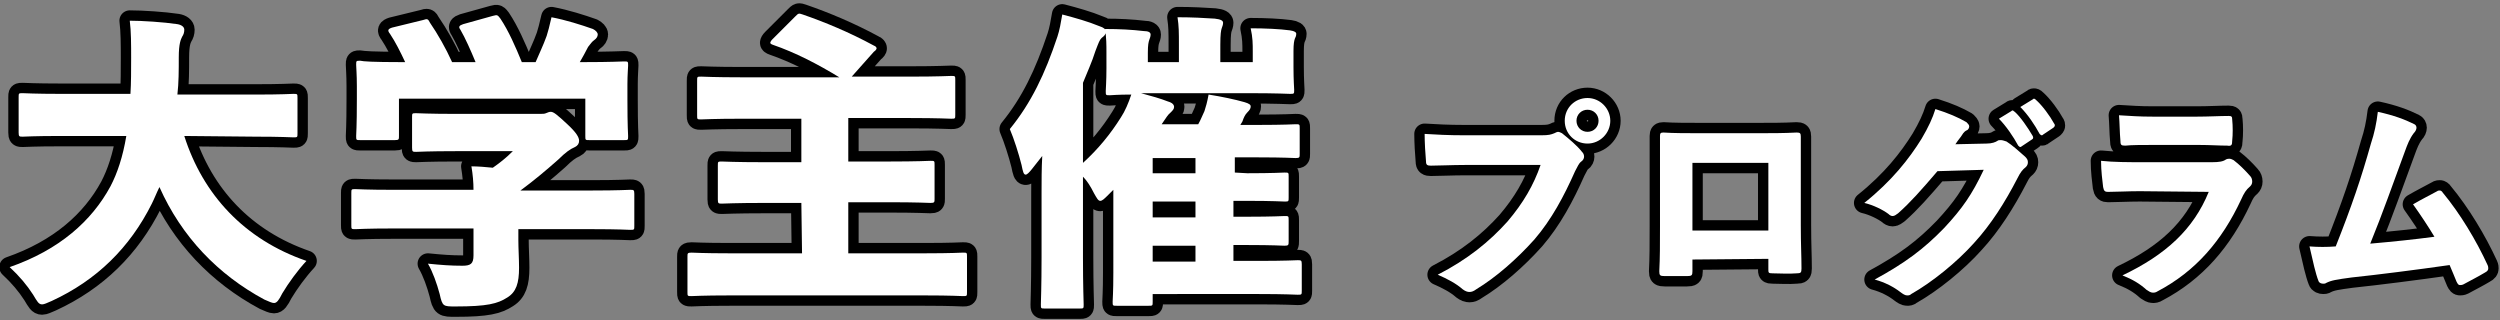
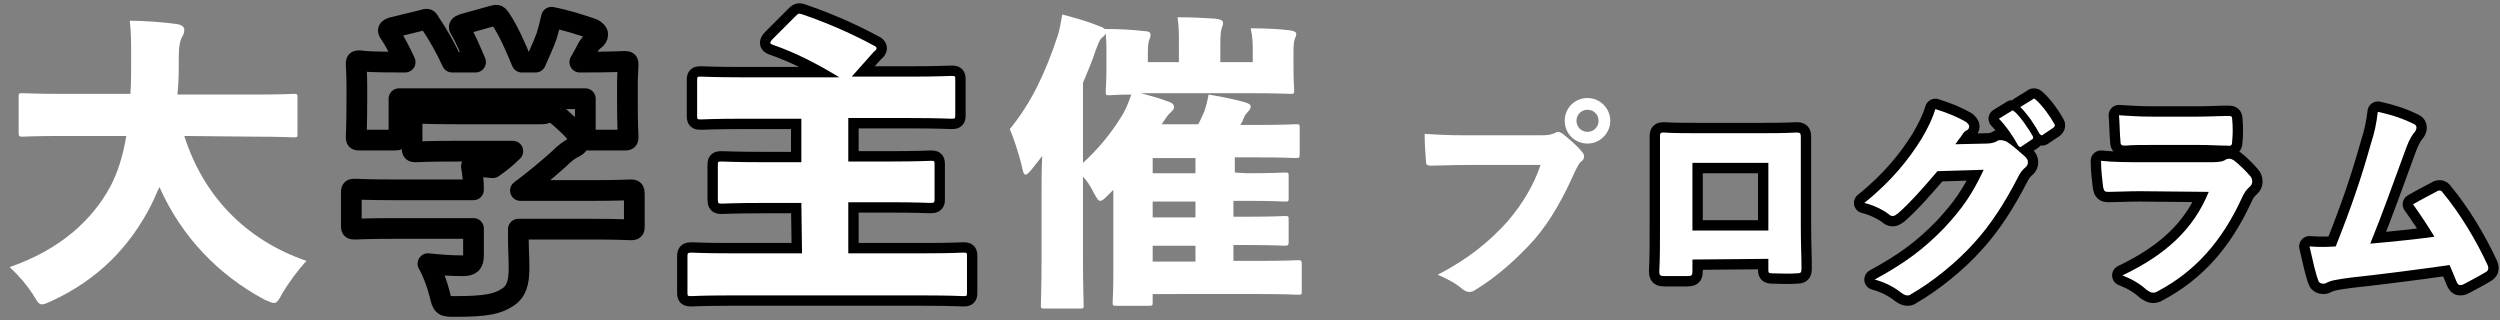
<svg xmlns="http://www.w3.org/2000/svg" version="1.1" id="_レイヤー_2" x="0px" y="0px" viewBox="0 0 362.2 46.4" style="enable-background:new 0 0 362.2 46.4;" xml:space="preserve">
  <rect x="0" y="0" width="362.2" height="46.4" fill="#808080" stroke="none" />
  <style type="text/css">
	.st0{fill:none;stroke:#000000;stroke-width:3;stroke-linecap:round;stroke-linejoin:round;}
	.st1{fill:#FFFFFF;}
</style>
  <g id="_レイヤー_1-2">
-     <path class="st0" d="M26.7,19.7c2.7,8.5,8.7,15,17.7,18.1c-1.3,1.4-2.6,3.2-3.5,4.7c-0.5,1-0.8,1.4-1.2,1.4c-0.3,0-0.7-0.2-1.4-0.5   c-6.7-3.6-12-9.1-15.2-16.3c-0.4,0.8-0.7,1.6-1.1,2.4c-3.2,6.4-8,11.1-14.5,14.1c-0.7,0.3-1.1,0.5-1.4,0.5c-0.5,0-0.7-0.4-1.3-1.4   c-0.9-1.4-2-2.7-3.4-4C8.6,36.2,13.3,32,16,27c1-1.9,1.8-4.3,2.3-7.3H8.8c-3.9,0-5.2,0.1-5.5,0.1c-0.5,0-0.6,0-0.6-0.6v-5.1   c0-0.6,0-0.6,0.6-0.6c0.3,0,1.7,0.1,5.5,0.1h10.1C19,12,19,10.2,19,8.4c0-1.9,0-3.9-0.2-5.4c1.8,0,4.9,0.2,6.9,0.5   c0.6,0.1,1,0.4,1,0.8c0,0.4-0.1,0.7-0.3,1c-0.2,0.4-0.5,1-0.5,3c0,1.9,0,3.7-0.2,5.4h11.3c3.9,0,5.2-0.1,5.5-0.1   c0.6,0,0.6,0,0.6,0.6v5.1c0,0.6,0,0.6-0.6,0.6c-0.3,0-1.7-0.1-5.5-0.1L26.7,19.7L26.7,19.7z" />
    <path class="st0" d="M85.8,27.6c3.9,0,5.2-0.1,5.5-0.1c0.5,0,0.6,0,0.6,0.6v4.6c0,0.6,0,0.6-0.6,0.6c-0.3,0-1.6-0.1-5.5-0.1H75.1   v1.6c0,1.2,0.1,2.7,0.1,4c0,2.2-0.4,3.5-1.7,4.3c-1.4,0.9-2.9,1.3-7.5,1.3c-1.8,0-1.9,0-2.3-1.8c-0.4-1.5-1-3.2-1.7-4.4   c2,0.2,3.3,0.3,5,0.3c1.2,0,1.6-0.3,1.6-1.5v-3.9H57c-3.9,0-5.2,0.1-5.5,0.1c-0.6,0-0.6,0-0.6-0.6v-4.6c0-0.6,0-0.6,0.6-0.6   c0.3,0,1.6,0.1,5.5,0.1h11.6c0-1.1-0.1-2.2-0.3-3.4c1,0,2.1,0.1,3.1,0.2c1-0.7,1.9-1.4,2.9-2.4h-8.2c-4.1,0-5.5,0.1-5.8,0.1   c-0.5,0-0.6,0-0.6-0.6v-4.4c0-0.6,0-0.6,0.6-0.6c0.3,0,1.8,0.1,5.8,0.1h12c0.5,0,0.8,0,1-0.1c0.3-0.1,0.4-0.2,0.7-0.2   c0.4,0,0.9,0.4,2.4,1.8c1.3,1.2,1.7,1.9,1.7,2.4c0,0.4-0.2,0.7-0.6,0.9c-0.7,0.3-1.4,0.8-2.4,1.8c-1.8,1.6-3.6,3.1-5.5,4.5   L85.8,27.6L85.8,27.6z M68.9,9c-0.7-1.7-1.5-3.5-2.2-4.7c-0.3-0.4-0.2-0.6,0.4-0.8l4.3-1.2c0.7-0.2,0.7-0.1,1.1,0.4   c1.2,1.8,2.2,4.1,3.1,6.3h2c0.5-1.2,1.1-2.4,1.6-3.8c0.2-0.6,0.4-1.4,0.7-2.7c2.1,0.4,4.3,1.1,6,1.7c0.4,0.2,0.7,0.5,0.7,0.8   c0,0.3-0.2,0.6-0.5,0.8c-0.3,0.2-0.6,0.6-0.9,1c-0.4,0.8-0.8,1.5-1.2,2.2h0.6c4,0,5.4-0.1,5.8-0.1c0.6,0,0.6,0,0.6,0.6   c0,0.3-0.1,1.3-0.1,2.7v2.2c0,4.1,0.1,5,0.1,5.3c0,0.6,0,0.6-0.6,0.6h-5c-0.6,0-0.6,0-0.6-0.6v-5.4h-27v5.4c0,0.5,0,0.6-0.6,0.6h-5   c-0.6,0-0.6,0-0.6-0.6c0-0.4,0.1-1.2,0.1-5.4v-1.8c0-1.8-0.1-2.7-0.1-3.1c0-0.6,0-0.6,0.6-0.6C52.6,8.9,54,9,58.1,9h0.6   c-0.7-1.5-1.4-2.9-2.2-4.1c-0.4-0.5-0.3-0.7,0.3-0.9l4.5-1.1c0.6-0.2,0.7-0.2,1,0.4C63.4,4.9,64.6,7,65.5,9L68.9,9L68.9,9z" />
    <path class="st0" d="M116.1,29.4h-5.3c-4.3,0-5.9,0.1-6.2,0.1c-0.5,0-0.6,0-0.6-0.6V24c0-0.6,0-0.6,0.6-0.6c0.3,0,1.8,0.1,6.2,0.1   h5.3v-6.3h-8.6c-4.1,0-5.6,0.1-5.9,0.1c-0.6,0-0.6,0-0.6-0.6v-5c0-0.6,0-0.6,0.6-0.6c0.3,0,1.8,0.1,5.9,0.1h14.1   c-3.1-1.9-6.4-3.6-9.6-4.7c-0.3-0.1-0.4-0.2-0.4-0.3s0.1-0.3,0.3-0.5l3.3-3.3c0.5-0.5,0.5-0.5,1.1-0.3c3.2,1.1,6.8,2.6,10.3,4.5   c0.3,0.1,0.4,0.3,0.4,0.4c0,0.1-0.1,0.3-0.4,0.5l-3.2,3.6h8.5c4.1,0,5.6-0.1,5.9-0.1c0.6,0,0.6,0,0.6,0.6v5c0,0.6,0,0.6-0.6,0.6   c-0.3,0-1.8-0.1-5.9-0.1h-9v6.3h5.8c4.3,0,5.9-0.1,6.1-0.1c0.6,0,0.6,0,0.6,0.6v4.9c0,0.5,0,0.6-0.6,0.6c-0.3,0-1.8-0.1-6.1-0.1   h-5.8v7.4h11.1c3.9,0,5.3-0.1,5.5-0.1c0.6,0,0.6,0,0.6,0.6v5.1c0,0.6,0,0.6-0.6,0.6c-0.3,0-1.6-0.1-5.5-0.1h-28.3   c-3.9,0-5.3,0.1-5.5,0.1c-0.6,0-0.6,0-0.6-0.6v-5.1c0-0.5,0-0.6,0.6-0.6c0.3,0,1.6,0.1,5.5,0.1h10.5L116.1,29.4L116.1,29.4z" />
-     <path class="st0" d="M180.7,25.1c3.8,0,5.1-0.1,5.4-0.1c0.6,0,0.6,0,0.6,0.6v3c0,0.6,0,0.6-0.6,0.6c-0.3,0-1.6-0.1-5.4-0.1h-2v2.3   h2c3.8,0,5.1-0.1,5.4-0.1c0.6,0,0.6,0,0.6,0.6v3c0,0.6,0,0.7-0.6,0.7c-0.3,0-1.6-0.1-5.4-0.1h-2v2.3h3.6c4,0,5.4-0.1,5.7-0.1   c0.5,0,0.6,0,0.6,0.6v3.8c0,0.6,0,0.6-0.6,0.6c-0.3,0-1.7-0.1-5.7-0.1H167v1.1c0,0.6,0,0.6-0.6,0.6h-4.6c-0.6,0-0.6,0-0.6-0.6   c0-0.3,0.1-1.3,0.1-4.2V27.5l-0.7,0.7c-0.6,0.6-0.9,0.9-1.2,0.9c-0.3,0-0.5-0.4-0.9-1.1c-0.5-1-1-1.8-1.6-2.4v11.7   c0,4.2,0.1,6.5,0.1,6.8c0,0.6,0,0.6-0.6,0.6h-5c-0.6,0-0.6,0-0.6-0.6c0-0.3,0.1-2.6,0.1-6.8v-9.4c0-1.7,0-3.5,0.1-5.3   c-0.5,0.6-1,1.3-1.5,1.9c-0.4,0.5-0.7,0.8-0.9,0.8c-0.3,0-0.4-0.4-0.6-1.4c-0.4-1.6-1.1-3.8-1.7-5.2c3.1-3.8,5.1-8,6.9-13.4   c0.3-0.9,0.5-2,0.7-3.2c1.9,0.5,3.7,1,5.4,1.7c0.6,0.2,0.9,0.4,0.9,0.8c0,0.4-0.2,0.6-0.6,0.9c-0.3,0.3-0.4,0.6-0.9,1.9   c-0.5,1.6-1.2,3.1-1.8,4.6v11.6c2.2-2,4-4.2,5.5-6.6c0.6-0.9,1.1-2.1,1.5-3.3c-2,0-2.9,0.1-3.1,0.1c-0.6,0-0.6,0-0.6-0.6   c0-0.3,0.1-1.4,0.1-3.3V7.6c0-1.1,0-2.1-0.2-3.4c2.1,0,3.9,0.1,5.6,0.3c0.7,0,1,0.2,1,0.5c0,0.3-0.1,0.5-0.2,0.8   c-0.1,0.3-0.2,0.7-0.2,1.8V9h4.5V6.5c0-1.8,0-2.7-0.2-4c2.1,0,3.9,0.1,5.4,0.2c0.9,0.1,1.2,0.3,1.2,0.6c0,0.3-0.1,0.5-0.2,0.8   c-0.1,0.3-0.2,0.8-0.2,2.4V9h4.7V7.5c0-1.2,0-2-0.3-3.4c2.1,0,4.2,0.1,5.7,0.3c0.7,0.1,0.9,0.3,0.9,0.5c0,0.3-0.1,0.5-0.2,0.7   c-0.1,0.3-0.2,0.7-0.2,1.8v2.3c0,2,0.1,3.1,0.1,3.3c0,0.6,0,0.6-0.6,0.6c-0.3,0-1.8-0.1-6.1-0.1h-15.5c1.5,0.4,2.9,0.8,3.9,1.2   c0.7,0.2,0.9,0.5,0.9,0.8c0,0.3-0.2,0.5-0.5,0.8c-0.3,0.2-0.7,0.8-1.3,1.7h5.3c0.4-0.7,0.6-1.3,0.9-1.9c0.2-0.6,0.4-1.3,0.6-2.4   c1.9,0.3,3.8,0.7,5.2,1.1c0.7,0.2,0.9,0.4,0.9,0.6c0,0.3-0.1,0.5-0.5,0.9c-0.3,0.3-0.5,0.7-0.7,1.3l-0.3,0.5h2.6   c3.8,0,5.2-0.1,5.4-0.1c0.6,0,0.6,0,0.6,0.6v3.7c0,0.5,0,0.6-0.6,0.6c-0.3,0-1.6-0.1-5.4-0.1h-3.4v2.2L180.7,25.1L180.7,25.1z    M173.2,25.1v-2.2H167v2.2H173.2z M167,31.5h6.2v-2.3H167V31.5z M173.2,35.6H167v2.3h6.2V35.6z" />
-     <path class="st0" d="M212.2,23.9c-1.8,0-3.7,0.1-4.9,0.1c-0.5,0-0.7-0.1-0.7-0.6c-0.1-1.1-0.2-2.8-0.2-4c1.6,0.1,3.4,0.2,5.8,0.2   h11.1c1.1,0,1.4-0.1,1.9-0.3c0.2-0.1,0.4-0.2,0.5-0.2c0.2,0,0.4,0.1,0.6,0.2c1,0.8,2.2,1.8,2.9,2.7c0.2,0.2,0.3,0.4,0.3,0.7   c0,0.2-0.1,0.5-0.4,0.7c-0.4,0.3-0.5,0.7-0.9,1.4c-1.6,3.6-3.4,7-5.9,9.9c-2.6,2.9-5.6,5.5-8.4,7.2c-0.4,0.3-0.7,0.4-1,0.4   c-0.3,0-0.6-0.1-1-0.4c-0.9-0.8-2.2-1.5-3.6-2.1c4.3-2.2,7.5-4.8,10.1-7.7c2.3-2.7,3.8-5.3,4.8-8.2L212.2,23.9L212.2,23.9z    M233.3,17.5c0,1.8-1.5,3.3-3.3,3.3c-1.8,0-3.3-1.4-3.3-3.3c0-1.9,1.5-3.3,3.3-3.3C231.8,14.2,233.3,15.7,233.3,17.5z M228.4,17.5   c0,0.9,0.7,1.6,1.6,1.6s1.6-0.7,1.6-1.6c0-0.9-0.7-1.6-1.6-1.6S228.4,16.6,228.4,17.5z" />
    <path class="st0" d="M245.2,37.6v1.7c0,0.6-0.1,0.7-0.8,0.7c-1.1,0-2.1,0-3.2,0c-0.7,0-0.8-0.1-0.8-0.7c0.1-2,0.1-3.8,0.1-6.5v-7.9   c0-1.8,0-3.4,0-5.2c0-0.4,0.1-0.5,0.5-0.5c1.5,0.1,3.4,0.1,5.7,0.1h7.7c2.2,0,4,0,5.9-0.1c0.5,0,0.6,0.1,0.6,0.6c0,1.4,0,3.2,0,5.2   v7.6c0,2.9,0.1,4.4,0.1,6.3c0,0.6-0.1,0.7-0.7,0.7c-1.1,0.1-2.6,0-3.5,0c-0.6,0-0.6-0.1-0.6-0.6v-1.5L245.2,37.6L245.2,37.6z    M256.2,23.6h-11v9.8h11V23.6z" />
    <path class="st0" d="M287.8,20.8c0.8,0,1.3-0.2,1.6-0.4c0.1-0.1,0.3-0.1,0.5-0.1c0.2,0,0.5,0.1,0.8,0.2c0.8,0.5,1.8,1.4,2.7,2.2   c0.3,0.3,0.4,0.5,0.4,0.8c0,0.3-0.1,0.5-0.3,0.7c-0.5,0.4-0.8,0.8-1.2,1.6c-1.8,3.5-3.9,6.8-6.3,9.4c-2.5,2.8-6.1,5.7-9.1,7.4   c-0.2,0.2-0.4,0.2-0.6,0.2c-0.3,0-0.6-0.2-1-0.5c-0.9-0.7-2.2-1.4-3.7-1.8c4.4-2.4,7.1-4.4,10.1-7.5c2.6-2.8,4-4.8,5.7-8.4   l-6.7,0.2c-2.4,2.8-3.9,4.5-5.7,6.1c-0.3,0.2-0.5,0.4-0.8,0.4c-0.2,0-0.4-0.1-0.6-0.3c-0.8-0.6-2.2-1.3-3.5-1.6   c4-3.2,6.5-6.4,8.3-9.3c1-1.7,1.6-3,2-4.3c1.9,0.6,3.3,1.2,4.5,1.9c0.2,0.2,0.4,0.4,0.4,0.6c0,0.2-0.1,0.5-0.4,0.6   c-0.4,0.2-0.6,0.6-0.8,0.9c-0.4,0.5-0.6,0.8-0.8,1.1L287.8,20.8L287.8,20.8z M291.4,16.1c0.1-0.1,0.1-0.1,0.2-0.1   c0.1,0,0.1,0.1,0.3,0.2c0.8,0.7,1.9,2.3,2.6,3.5c0.1,0.2,0.1,0.4-0.1,0.5l-1.5,1c-0.1,0.1-0.2,0.1-0.2,0.1c-0.1,0-0.2-0.1-0.3-0.2   c-0.7-1.3-1.8-2.9-2.8-3.9L291.4,16.1L291.4,16.1z M294.5,14.4c0.1-0.1,0.1-0.1,0.2-0.1s0.2,0.1,0.3,0.2c0.9,0.8,2,2.3,2.6,3.4   c0.1,0.1,0.1,0.2,0.1,0.3c0,0.1-0.1,0.2-0.2,0.3l-1.5,1c-0.1,0.1-0.1,0.1-0.2,0.1c-0.1,0-0.2-0.1-0.3-0.2c-0.7-1.3-1.7-2.8-2.8-3.9   L294.5,14.4L294.5,14.4z" />
    <path class="st0" d="M310,27.7c-1.7,0-3.4,0.1-4.6,0.1c-0.4,0-0.6-0.1-0.7-0.7c-0.1-0.9-0.3-2.3-0.3-3.8c1.8,0.2,4,0.2,6.1,0.2h10   c1,0,1.6-0.1,2-0.4c0.2-0.1,0.4-0.1,0.5-0.1c0.2,0,0.4,0.1,0.6,0.2c0.8,0.6,1.7,1.5,2.4,2.3c0.2,0.2,0.3,0.5,0.3,0.8   c0,0.3-0.1,0.5-0.3,0.7c-0.6,0.5-0.9,1-1.3,1.9c-2.8,6-6.6,10.4-12.1,13.3c-0.3,0.2-0.5,0.2-0.7,0.2c-0.3,0-0.6-0.2-0.9-0.4   c-1-0.9-2-1.5-3.5-2.1c6.3-3,10.3-6.7,12.5-12.1L310,27.7L310,27.7z M311.7,21c-1.3,0-2.9,0-3.8,0.1c-0.6,0-0.7-0.1-0.7-0.8   c-0.1-1-0.1-2.5-0.2-3.6c1.8,0.1,2.8,0.2,5,0.2h6.2c1.8,0,3.4-0.1,4.7-0.1c0.4,0,0.5,0.1,0.5,0.5c0.1,1,0.1,2.2,0,3.1   c0,0.6-0.1,0.8-0.7,0.7c-1.2,0-2.5-0.1-4.1-0.1L311.7,21L311.7,21z" />
    <path class="st0" d="M349.8,18c0.2,0.1,0.3,0.3,0.3,0.5c0,0.2-0.1,0.5-0.4,0.8c-0.6,0.8-0.9,1.6-1.3,2.7c-1.7,4.6-3.2,8.9-5,13.3   c3.4-0.3,6.3-0.6,9.3-1c-0.9-1.5-2.1-3.3-3.1-4.7c1.2-0.7,2.4-1.3,3.5-1.9c0.1-0.1,0.3-0.1,0.4-0.1c0.1,0,0.3,0.1,0.4,0.3   c2.5,3,4.9,7,6.5,10.5c0.1,0.2,0.1,0.4,0.1,0.5c0,0.2-0.1,0.4-0.5,0.6c-1,0.6-2,1.1-3.1,1.7c-0.2,0.1-0.4,0.1-0.5,0.1   c-0.2,0-0.3-0.1-0.5-0.5c-0.3-0.8-0.6-1.4-1-2.4c-4.9,0.7-10.4,1.4-14.2,1.8c-2.2,0.3-2.9,0.4-3.7,0.8c-0.1,0.1-0.3,0.1-0.4,0.1   c-0.3,0-0.6-0.1-0.7-0.4c-0.4-1-0.8-2.8-1.3-5c1.3,0.1,2.5,0.1,3.8,0c2.3-5.8,3.7-9.9,5.1-14.9c0.5-1.5,0.8-2.9,1-4.6   C346.8,16.7,348.4,17.3,349.8,18L349.8,18z" />
    <path class="st1" d="M26.7,19.7c2.7,8.5,8.7,15,17.7,18.1c-1.3,1.4-2.6,3.2-3.5,4.7c-0.5,1-0.8,1.4-1.2,1.4c-0.3,0-0.7-0.2-1.4-0.5   c-6.7-3.6-12-9.1-15.2-16.3c-0.4,0.8-0.7,1.6-1.1,2.4c-3.2,6.4-8,11.1-14.5,14.1c-0.7,0.3-1.1,0.5-1.4,0.5c-0.5,0-0.7-0.4-1.3-1.4   c-0.9-1.4-2-2.7-3.4-4C8.6,36.2,13.3,32,16,27c1-1.9,1.8-4.3,2.3-7.3H8.8c-3.9,0-5.2,0.1-5.5,0.1c-0.5,0-0.6,0-0.6-0.6v-5.1   c0-0.6,0-0.6,0.6-0.6c0.3,0,1.7,0.1,5.5,0.1h10.1C19,12,19,10.2,19,8.4c0-1.9,0-3.9-0.2-5.4c1.8,0,4.9,0.2,6.9,0.5   c0.6,0.1,1,0.4,1,0.8c0,0.4-0.1,0.7-0.3,1c-0.2,0.4-0.5,1-0.5,3c0,1.9,0,3.7-0.2,5.4h11.3c3.9,0,5.2-0.1,5.5-0.1   c0.6,0,0.6,0,0.6,0.6v5.1c0,0.6,0,0.6-0.6,0.6c-0.3,0-1.7-0.1-5.5-0.1L26.7,19.7L26.7,19.7z" />
-     <path class="st1" d="M85.8,27.6c3.9,0,5.2-0.1,5.5-0.1c0.5,0,0.6,0,0.6,0.6v4.6c0,0.6,0,0.6-0.6,0.6c-0.3,0-1.6-0.1-5.5-0.1H75.1   v1.6c0,1.2,0.1,2.7,0.1,4c0,2.2-0.4,3.5-1.7,4.3c-1.4,0.9-2.9,1.3-7.5,1.3c-1.8,0-1.9,0-2.3-1.8c-0.4-1.5-1-3.2-1.7-4.4   c2,0.2,3.3,0.3,5,0.3c1.2,0,1.6-0.3,1.6-1.5v-3.9H57c-3.9,0-5.2,0.1-5.5,0.1c-0.6,0-0.6,0-0.6-0.6v-4.6c0-0.6,0-0.6,0.6-0.6   c0.3,0,1.6,0.1,5.5,0.1h11.6c0-1.1-0.1-2.2-0.3-3.4c1,0,2.1,0.1,3.1,0.2c1-0.7,1.9-1.4,2.9-2.4h-8.2c-4.1,0-5.5,0.1-5.8,0.1   c-0.5,0-0.6,0-0.6-0.6v-4.4c0-0.6,0-0.6,0.6-0.6c0.3,0,1.8,0.1,5.8,0.1h12c0.5,0,0.8,0,1-0.1c0.3-0.1,0.4-0.2,0.7-0.2   c0.4,0,0.9,0.4,2.4,1.8c1.3,1.2,1.7,1.9,1.7,2.4c0,0.4-0.2,0.7-0.6,0.9c-0.7,0.3-1.4,0.8-2.4,1.8c-1.8,1.6-3.6,3.1-5.5,4.5   L85.8,27.6L85.8,27.6z M68.9,9c-0.7-1.7-1.5-3.5-2.2-4.7c-0.3-0.4-0.2-0.6,0.4-0.8l4.3-1.2c0.7-0.2,0.7-0.1,1.1,0.4   c1.2,1.8,2.2,4.1,3.1,6.3h2c0.5-1.2,1.1-2.4,1.6-3.8c0.2-0.6,0.4-1.4,0.7-2.7c2.1,0.4,4.3,1.1,6,1.7c0.4,0.2,0.7,0.5,0.7,0.8   c0,0.3-0.2,0.6-0.5,0.8c-0.3,0.2-0.6,0.6-0.9,1c-0.4,0.8-0.8,1.5-1.2,2.2h0.6c4,0,5.4-0.1,5.8-0.1c0.6,0,0.6,0,0.6,0.6   c0,0.3-0.1,1.3-0.1,2.7v2.2c0,4.1,0.1,5,0.1,5.3c0,0.6,0,0.6-0.6,0.6h-5c-0.6,0-0.6,0-0.6-0.6v-5.4h-27v5.4c0,0.5,0,0.6-0.6,0.6h-5   c-0.6,0-0.6,0-0.6-0.6c0-0.4,0.1-1.2,0.1-5.4v-1.8c0-1.8-0.1-2.7-0.1-3.1c0-0.6,0-0.6,0.6-0.6C52.6,8.9,54,9,58.1,9h0.6   c-0.7-1.5-1.4-2.9-2.2-4.1c-0.4-0.5-0.3-0.7,0.3-0.9l4.5-1.1c0.6-0.2,0.7-0.2,1,0.4C63.4,4.9,64.6,7,65.5,9L68.9,9L68.9,9z" />
    <path class="st1" d="M116.1,29.4h-5.3c-4.3,0-5.9,0.1-6.2,0.1c-0.5,0-0.6,0-0.6-0.6V24c0-0.6,0-0.6,0.6-0.6c0.3,0,1.8,0.1,6.2,0.1   h5.3v-6.3h-8.6c-4.1,0-5.6,0.1-5.9,0.1c-0.6,0-0.6,0-0.6-0.6v-5c0-0.6,0-0.6,0.6-0.6c0.3,0,1.8,0.1,5.9,0.1h14.1   c-3.1-1.9-6.4-3.6-9.6-4.7c-0.3-0.1-0.4-0.2-0.4-0.3s0.1-0.3,0.3-0.5l3.3-3.3c0.5-0.5,0.5-0.5,1.1-0.3c3.2,1.1,6.8,2.6,10.3,4.5   c0.3,0.1,0.4,0.3,0.4,0.4c0,0.1-0.1,0.3-0.4,0.5l-3.2,3.6h8.5c4.1,0,5.6-0.1,5.9-0.1c0.6,0,0.6,0,0.6,0.6v5c0,0.6,0,0.6-0.6,0.6   c-0.3,0-1.8-0.1-5.9-0.1h-9v6.3h5.8c4.3,0,5.9-0.1,6.1-0.1c0.6,0,0.6,0,0.6,0.6v4.9c0,0.5,0,0.6-0.6,0.6c-0.3,0-1.8-0.1-6.1-0.1   h-5.8v7.4h11.1c3.9,0,5.3-0.1,5.5-0.1c0.6,0,0.6,0,0.6,0.6v5.1c0,0.6,0,0.6-0.6,0.6c-0.3,0-1.6-0.1-5.5-0.1h-28.3   c-3.9,0-5.3,0.1-5.5,0.1c-0.6,0-0.6,0-0.6-0.6v-5.1c0-0.5,0-0.6,0.6-0.6c0.3,0,1.6,0.1,5.5,0.1h10.5L116.1,29.4L116.1,29.4z" />
    <path class="st1" d="M180.7,25.1c3.8,0,5.1-0.1,5.4-0.1c0.6,0,0.6,0,0.6,0.6v3c0,0.6,0,0.6-0.6,0.6c-0.3,0-1.6-0.1-5.4-0.1h-2v2.3   h2c3.8,0,5.1-0.1,5.4-0.1c0.6,0,0.6,0,0.6,0.6v3c0,0.6,0,0.7-0.6,0.7c-0.3,0-1.6-0.1-5.4-0.1h-2v2.3h3.6c4,0,5.4-0.1,5.7-0.1   c0.5,0,0.6,0,0.6,0.6v3.8c0,0.6,0,0.6-0.6,0.6c-0.3,0-1.7-0.1-5.7-0.1H167v1.1c0,0.6,0,0.6-0.6,0.6h-4.6c-0.6,0-0.6,0-0.6-0.6   c0-0.3,0.1-1.3,0.1-4.2V27.5l-0.7,0.7c-0.6,0.6-0.9,0.9-1.2,0.9c-0.3,0-0.5-0.4-0.9-1.1c-0.5-1-1-1.8-1.6-2.4v11.7   c0,4.2,0.1,6.5,0.1,6.8c0,0.6,0,0.6-0.6,0.6h-5c-0.6,0-0.6,0-0.6-0.6c0-0.3,0.1-2.6,0.1-6.8v-9.4c0-1.7,0-3.5,0.1-5.3   c-0.5,0.6-1,1.3-1.5,1.9c-0.4,0.5-0.7,0.8-0.9,0.8c-0.3,0-0.4-0.4-0.6-1.4c-0.4-1.6-1.1-3.8-1.7-5.2c3.1-3.8,5.1-8,6.9-13.4   c0.3-0.9,0.5-2,0.7-3.2c1.9,0.5,3.7,1,5.4,1.7c0.6,0.2,0.9,0.4,0.9,0.8c0,0.4-0.2,0.6-0.6,0.9c-0.3,0.3-0.4,0.6-0.9,1.9   c-0.5,1.6-1.2,3.1-1.8,4.6v11.6c2.2-2,4-4.2,5.5-6.6c0.6-0.9,1.1-2.1,1.5-3.3c-2,0-2.9,0.1-3.1,0.1c-0.6,0-0.6,0-0.6-0.6   c0-0.3,0.1-1.4,0.1-3.3V7.6c0-1.1,0-2.1-0.2-3.4c2.1,0,3.9,0.1,5.6,0.3c0.7,0,1,0.2,1,0.5c0,0.3-0.1,0.5-0.2,0.8   c-0.1,0.3-0.2,0.7-0.2,1.8V9h4.5V6.5c0-1.8,0-2.7-0.2-4c2.1,0,3.9,0.1,5.4,0.2c0.9,0.1,1.2,0.3,1.2,0.6c0,0.3-0.1,0.5-0.2,0.8   c-0.1,0.3-0.2,0.8-0.2,2.4V9h4.7V7.5c0-1.2,0-2-0.3-3.4c2.1,0,4.2,0.1,5.7,0.3c0.7,0.1,0.9,0.3,0.9,0.5c0,0.3-0.1,0.5-0.2,0.7   c-0.1,0.3-0.2,0.7-0.2,1.8v2.3c0,2,0.1,3.1,0.1,3.3c0,0.6,0,0.6-0.6,0.6c-0.3,0-1.8-0.1-6.1-0.1h-15.5c1.5,0.4,2.9,0.8,3.9,1.2   c0.7,0.2,0.9,0.5,0.9,0.8c0,0.3-0.2,0.5-0.5,0.8c-0.3,0.2-0.7,0.8-1.3,1.7h5.3c0.4-0.7,0.6-1.3,0.9-1.9c0.2-0.6,0.4-1.3,0.6-2.4   c1.9,0.3,3.8,0.7,5.2,1.1c0.7,0.2,0.9,0.4,0.9,0.6c0,0.3-0.1,0.5-0.5,0.9c-0.3,0.3-0.5,0.7-0.7,1.3l-0.3,0.5h2.6   c3.8,0,5.2-0.1,5.4-0.1c0.6,0,0.6,0,0.6,0.6v3.7c0,0.5,0,0.6-0.6,0.6c-0.3,0-1.6-0.1-5.4-0.1h-3.4v2.2L180.7,25.1L180.7,25.1z    M173.2,25.1v-2.2H167v2.2H173.2z M167,31.5h6.2v-2.3H167V31.5z M173.2,35.6H167v2.3h6.2V35.6z" />
    <path class="st1" d="M212.2,23.9c-1.8,0-3.7,0.1-4.9,0.1c-0.5,0-0.7-0.1-0.7-0.6c-0.1-1.1-0.2-2.8-0.2-4c1.6,0.1,3.4,0.2,5.8,0.2   h11.1c1.1,0,1.4-0.1,1.9-0.3c0.2-0.1,0.4-0.2,0.5-0.2c0.2,0,0.4,0.1,0.6,0.2c1,0.8,2.2,1.8,2.9,2.7c0.2,0.2,0.3,0.4,0.3,0.7   c0,0.2-0.1,0.5-0.4,0.7c-0.4,0.3-0.5,0.7-0.9,1.4c-1.6,3.6-3.4,7-5.9,9.9c-2.6,2.9-5.6,5.5-8.4,7.2c-0.4,0.3-0.7,0.4-1,0.4   c-0.3,0-0.6-0.1-1-0.4c-0.9-0.8-2.2-1.5-3.6-2.1c4.3-2.2,7.5-4.8,10.1-7.7c2.3-2.7,3.8-5.3,4.8-8.2L212.2,23.9L212.2,23.9z    M233.3,17.5c0,1.8-1.5,3.3-3.3,3.3c-1.8,0-3.3-1.4-3.3-3.3c0-1.9,1.5-3.3,3.3-3.3C231.8,14.2,233.3,15.7,233.3,17.5z M228.4,17.5   c0,0.9,0.7,1.6,1.6,1.6s1.6-0.7,1.6-1.6c0-0.9-0.7-1.6-1.6-1.6S228.4,16.6,228.4,17.5z" />
    <path class="st1" d="M245.2,37.6v1.7c0,0.6-0.1,0.7-0.8,0.7c-1.1,0-2.1,0-3.2,0c-0.7,0-0.8-0.1-0.8-0.7c0.1-2,0.1-3.8,0.1-6.5v-7.9   c0-1.8,0-3.4,0-5.2c0-0.4,0.1-0.5,0.5-0.5c1.5,0.1,3.4,0.1,5.7,0.1h7.7c2.2,0,4,0,5.9-0.1c0.5,0,0.6,0.1,0.6,0.6c0,1.4,0,3.2,0,5.2   v7.6c0,2.9,0.1,4.4,0.1,6.3c0,0.6-0.1,0.7-0.7,0.7c-1.1,0.1-2.6,0-3.5,0c-0.6,0-0.6-0.1-0.6-0.6v-1.5L245.2,37.6L245.2,37.6z    M256.2,23.6h-11v9.8h11V23.6z" />
    <path class="st1" d="M287.8,20.8c0.8,0,1.3-0.2,1.6-0.4c0.1-0.1,0.3-0.1,0.5-0.1c0.2,0,0.5,0.1,0.8,0.2c0.8,0.5,1.8,1.4,2.7,2.2   c0.3,0.3,0.4,0.5,0.4,0.8c0,0.3-0.1,0.5-0.3,0.7c-0.5,0.4-0.8,0.8-1.2,1.6c-1.8,3.5-3.9,6.8-6.3,9.4c-2.5,2.8-6.1,5.7-9.1,7.4   c-0.2,0.2-0.4,0.2-0.6,0.2c-0.3,0-0.6-0.2-1-0.5c-0.9-0.7-2.2-1.4-3.7-1.8c4.4-2.4,7.1-4.4,10.1-7.5c2.6-2.8,4-4.8,5.7-8.4   l-6.7,0.2c-2.4,2.8-3.9,4.5-5.7,6.1c-0.3,0.2-0.5,0.4-0.8,0.4c-0.2,0-0.4-0.1-0.6-0.3c-0.8-0.6-2.2-1.3-3.5-1.6   c4-3.2,6.5-6.4,8.3-9.3c1-1.7,1.6-3,2-4.3c1.9,0.6,3.3,1.2,4.5,1.9c0.2,0.2,0.4,0.4,0.4,0.6c0,0.2-0.1,0.5-0.4,0.6   c-0.4,0.2-0.6,0.6-0.8,0.9c-0.4,0.5-0.6,0.8-0.8,1.1L287.8,20.8L287.8,20.8z M291.4,16.1c0.1-0.1,0.1-0.1,0.2-0.1   c0.1,0,0.1,0.1,0.3,0.2c0.8,0.7,1.9,2.3,2.6,3.5c0.1,0.2,0.1,0.4-0.1,0.5l-1.5,1c-0.1,0.1-0.2,0.1-0.2,0.1c-0.1,0-0.2-0.1-0.3-0.2   c-0.7-1.3-1.8-2.9-2.8-3.9L291.4,16.1L291.4,16.1z M294.5,14.4c0.1-0.1,0.1-0.1,0.2-0.1s0.2,0.1,0.3,0.2c0.9,0.8,2,2.3,2.6,3.4   c0.1,0.1,0.1,0.2,0.1,0.3c0,0.1-0.1,0.2-0.2,0.3l-1.5,1c-0.1,0.1-0.1,0.1-0.2,0.1c-0.1,0-0.2-0.1-0.3-0.2c-0.7-1.3-1.7-2.8-2.8-3.9   L294.5,14.4L294.5,14.4z" />
    <path class="st1" d="M310,27.7c-1.7,0-3.4,0.1-4.6,0.1c-0.4,0-0.6-0.1-0.7-0.7c-0.1-0.9-0.3-2.3-0.3-3.8c1.8,0.2,4,0.2,6.1,0.2h10   c1,0,1.6-0.1,2-0.4c0.2-0.1,0.4-0.1,0.5-0.1c0.2,0,0.4,0.1,0.6,0.2c0.8,0.6,1.7,1.5,2.4,2.3c0.2,0.2,0.3,0.5,0.3,0.8   c0,0.3-0.1,0.5-0.3,0.7c-0.6,0.5-0.9,1-1.3,1.9c-2.8,6-6.6,10.4-12.1,13.3c-0.3,0.2-0.5,0.2-0.7,0.2c-0.3,0-0.6-0.2-0.9-0.4   c-1-0.9-2-1.5-3.5-2.1c6.3-3,10.3-6.7,12.5-12.1L310,27.7L310,27.7z M311.7,21c-1.3,0-2.9,0-3.8,0.1c-0.6,0-0.7-0.1-0.7-0.8   c-0.1-1-0.1-2.5-0.2-3.6c1.8,0.1,2.8,0.2,5,0.2h6.2c1.8,0,3.4-0.1,4.7-0.1c0.4,0,0.5,0.1,0.5,0.5c0.1,1,0.1,2.2,0,3.1   c0,0.6-0.1,0.8-0.7,0.7c-1.2,0-2.5-0.1-4.1-0.1L311.7,21L311.7,21z" />
    <path class="st1" d="M349.8,18c0.2,0.1,0.3,0.3,0.3,0.5c0,0.2-0.1,0.5-0.4,0.8c-0.6,0.8-0.9,1.6-1.3,2.7c-1.7,4.6-3.2,8.9-5,13.3   c3.4-0.3,6.3-0.6,9.3-1c-0.9-1.5-2.1-3.3-3.1-4.7c1.2-0.7,2.4-1.3,3.5-1.9c0.1-0.1,0.3-0.1,0.4-0.1c0.1,0,0.3,0.1,0.4,0.3   c2.5,3,4.9,7,6.5,10.5c0.1,0.2,0.1,0.4,0.1,0.5c0,0.2-0.1,0.4-0.5,0.6c-1,0.6-2,1.1-3.1,1.7c-0.2,0.1-0.4,0.1-0.5,0.1   c-0.2,0-0.3-0.1-0.5-0.5c-0.3-0.8-0.6-1.4-1-2.4c-4.9,0.7-10.4,1.4-14.2,1.8c-2.2,0.3-2.9,0.4-3.7,0.8c-0.1,0.1-0.3,0.1-0.4,0.1   c-0.3,0-0.6-0.1-0.7-0.4c-0.4-1-0.8-2.8-1.3-5c1.3,0.1,2.5,0.1,3.8,0c2.3-5.8,3.7-9.9,5.1-14.9c0.5-1.5,0.8-2.9,1-4.6   C346.8,16.7,348.4,17.3,349.8,18L349.8,18z" />
  </g>
</svg>